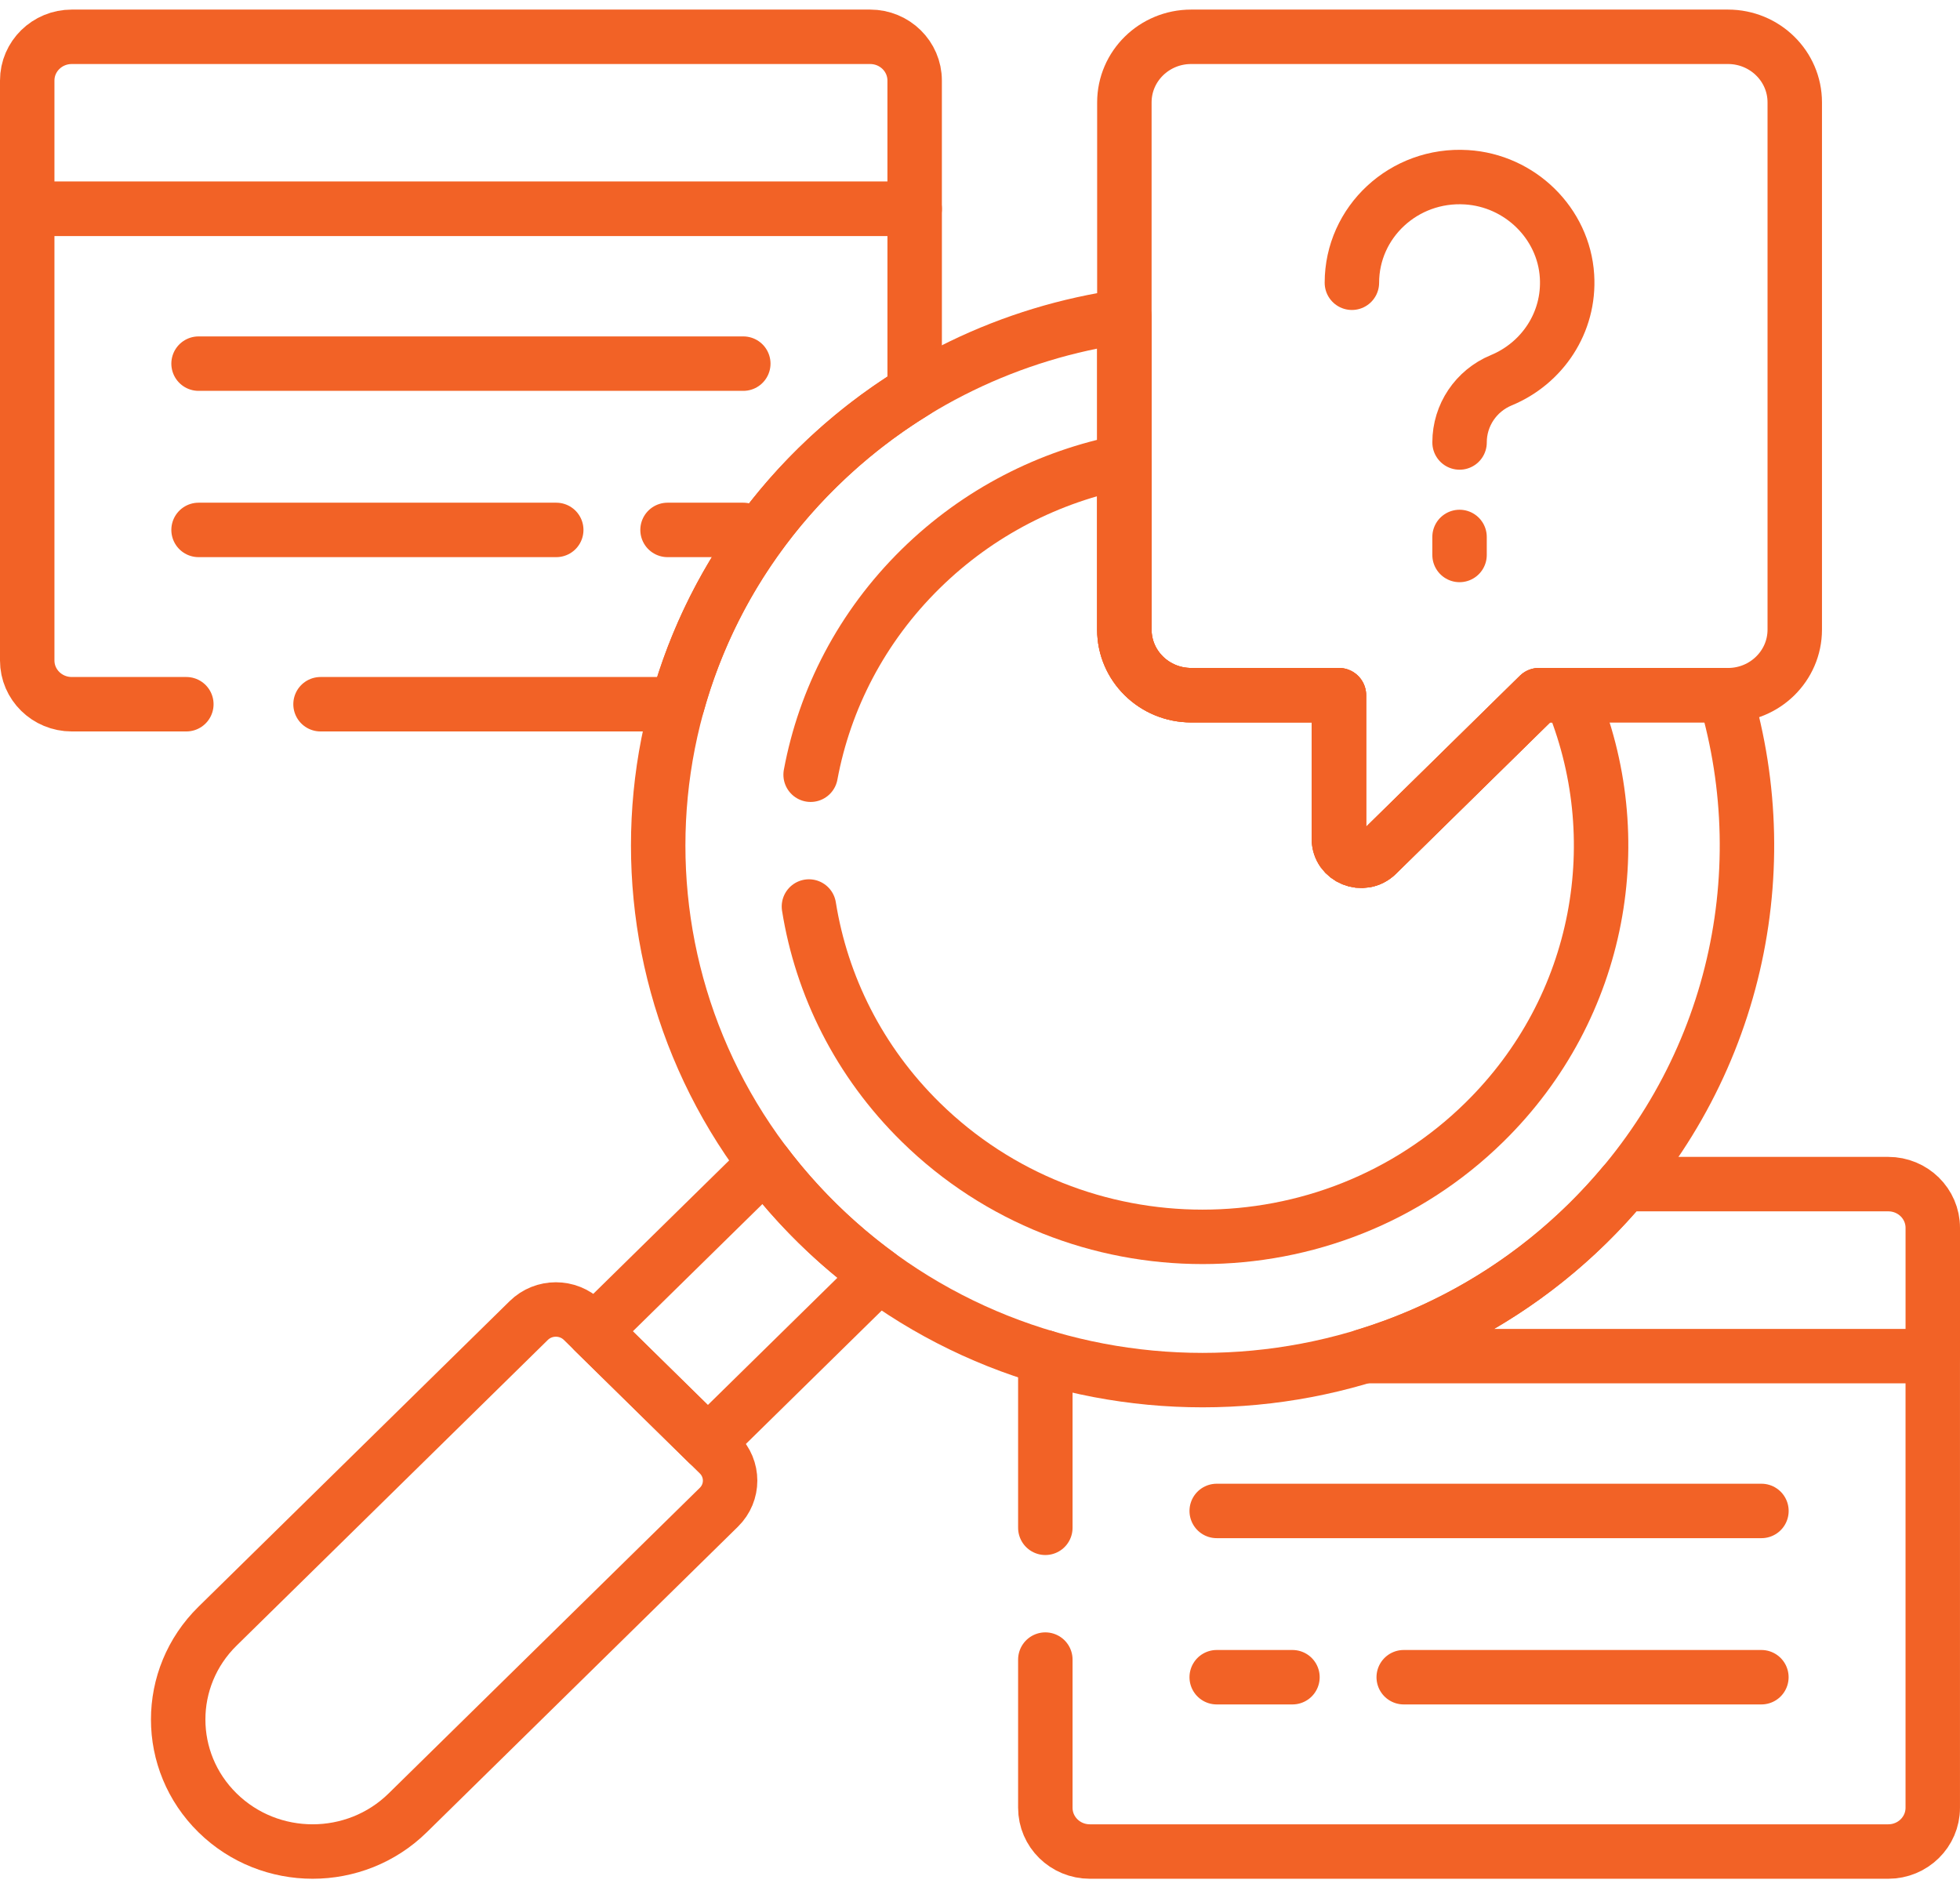
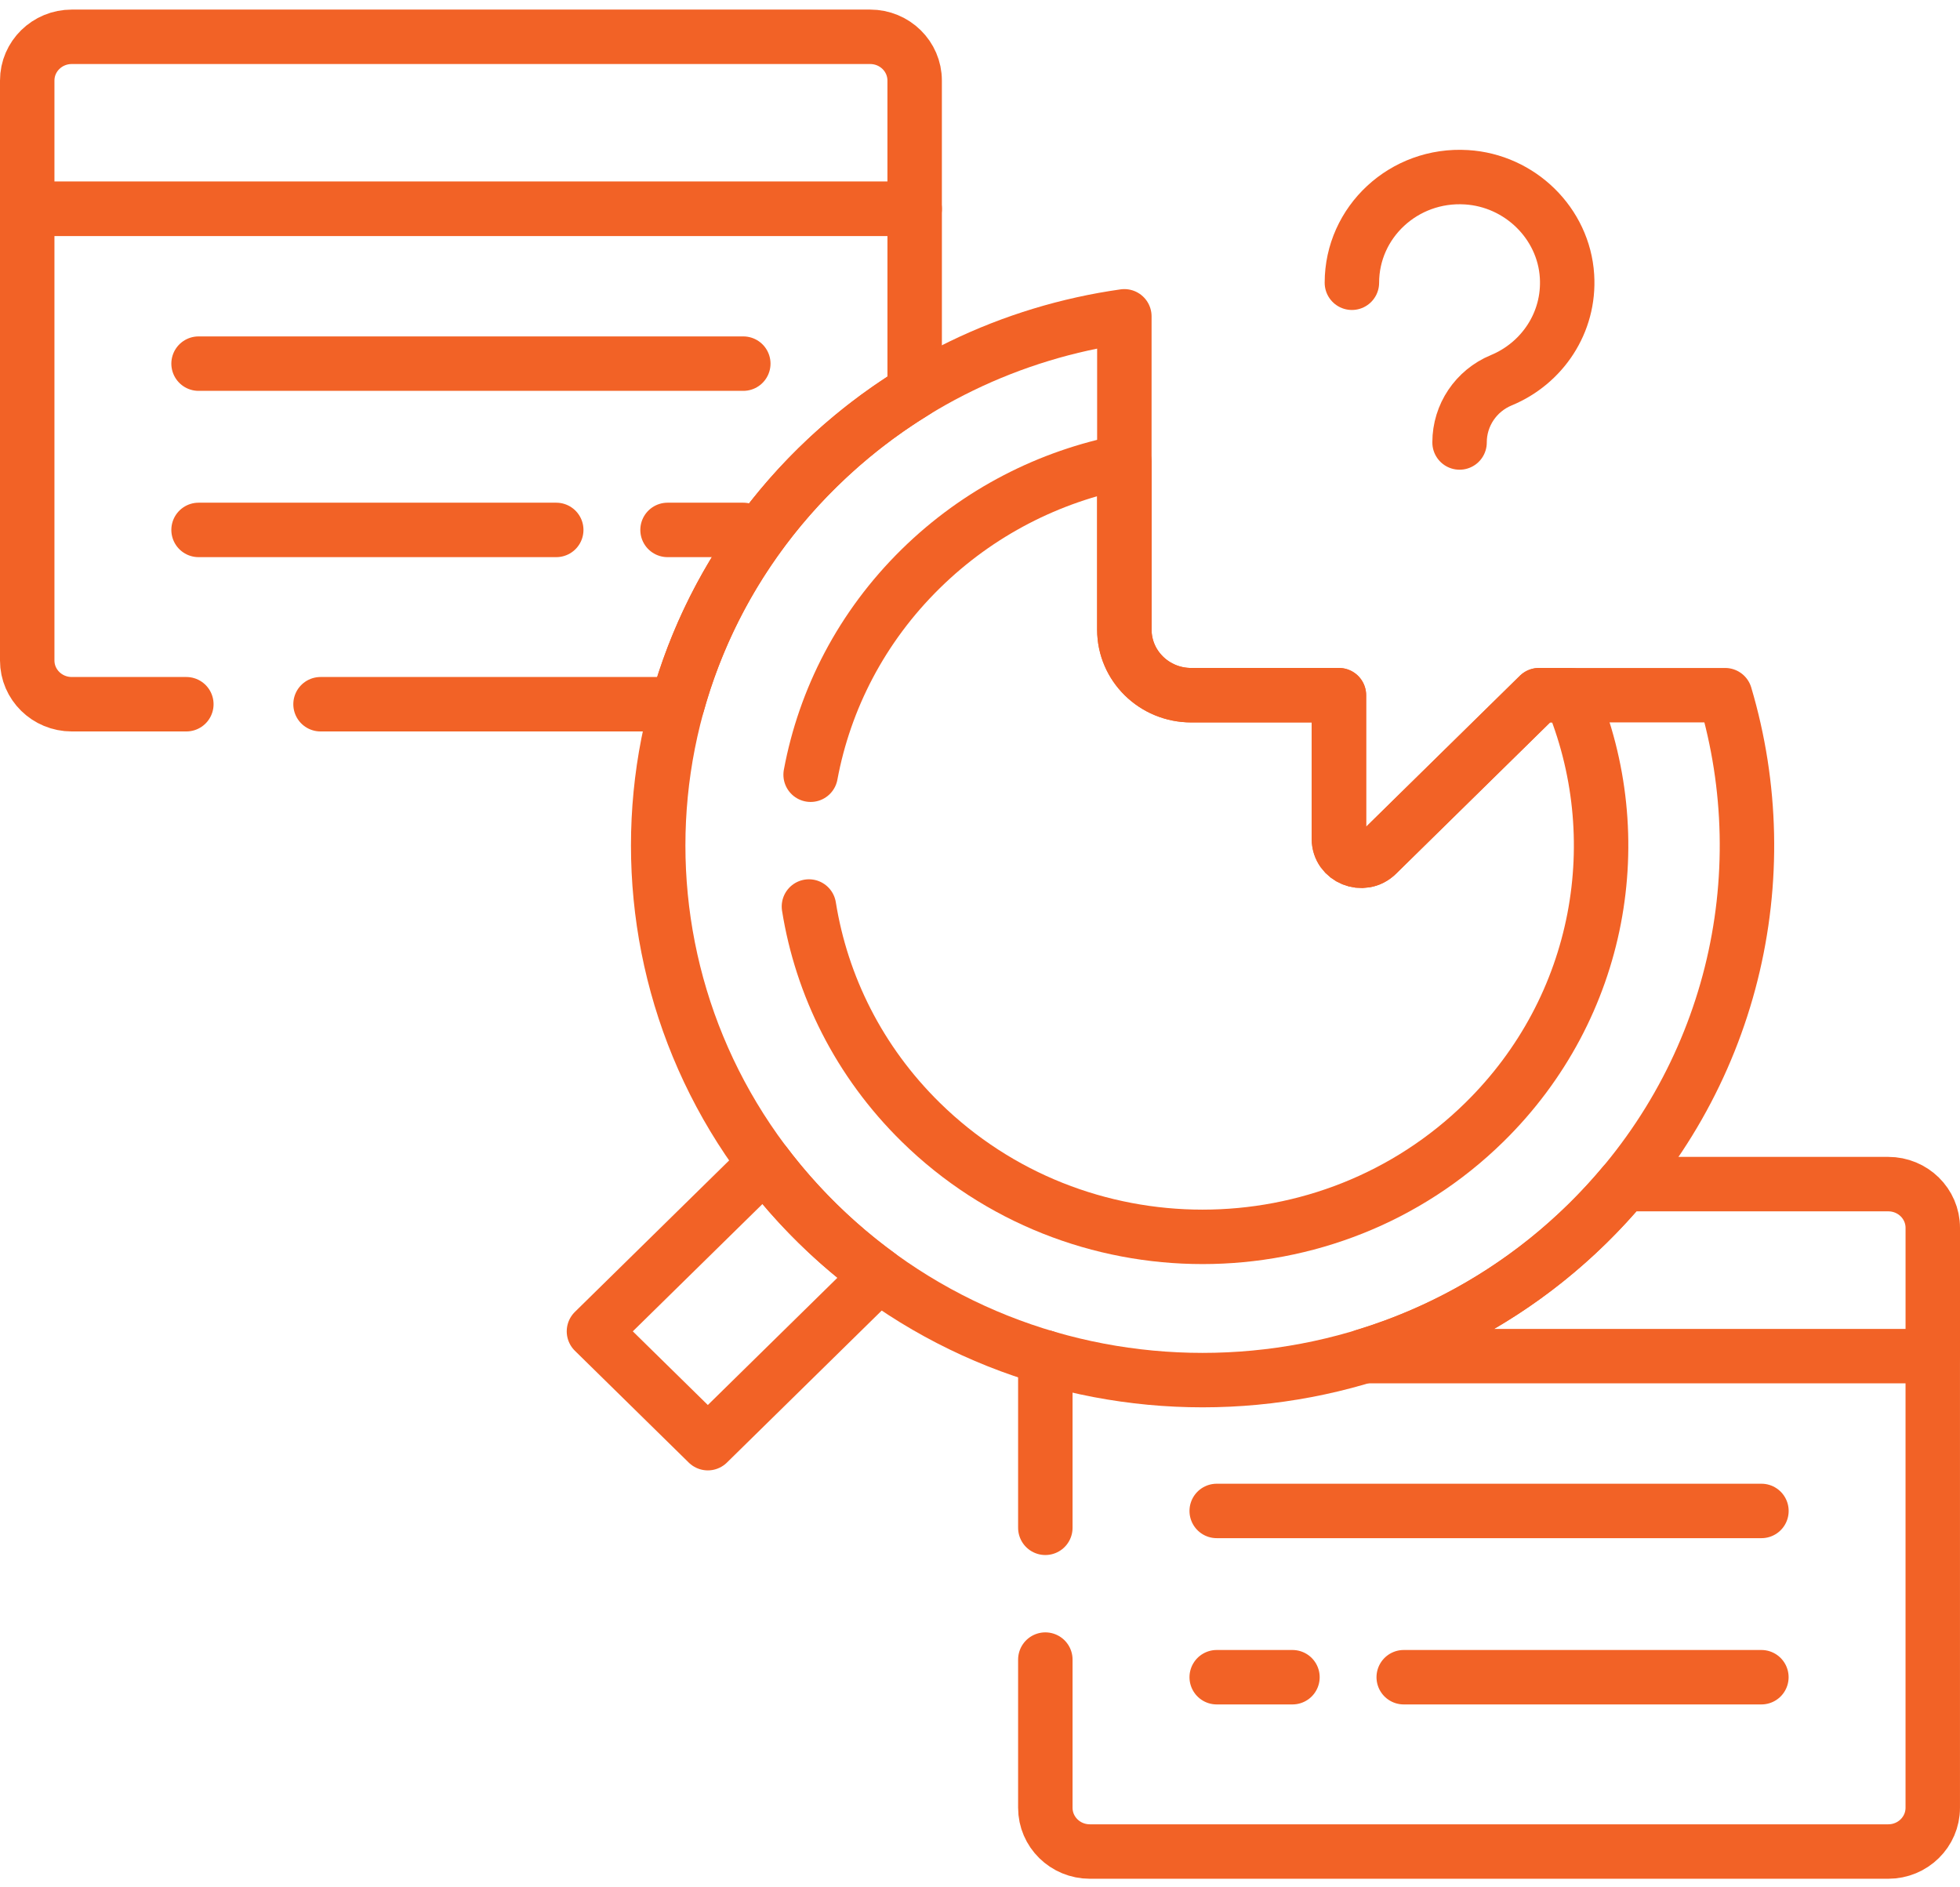
<svg xmlns="http://www.w3.org/2000/svg" width="108" height="104" viewBox="0 0 108 104" fill="none">
  <path d="M17.662 38.806H37.329C38.657 34.026 41.231 29.511 45.054 25.756C46.705 24.135 48.5 22.742 50.4 21.578V11.507H1.5V36.397C1.5 37.727 2.598 38.806 3.953 38.806H10.268" stroke="#F26226" stroke-width="3" stroke-miterlimit="10" stroke-linecap="round" stroke-linejoin="round" />
  <path d="M30.65 29.201H10.941" stroke="#F26226" stroke-width="3" stroke-miterlimit="10" stroke-linecap="round" stroke-linejoin="round" />
  <path d="M40.957 29.201H36.783" stroke="#F26226" stroke-width="3" stroke-miterlimit="10" stroke-linecap="round" stroke-linejoin="round" />
  <path d="M10.941 20.038H40.957" stroke="#F26226" stroke-width="3" stroke-miterlimit="10" stroke-linecap="round" stroke-linejoin="round" />
  <path d="M50.4 11.507H1.5V4.437C1.5 3.107 2.598 2.028 3.953 2.028H47.946C49.301 2.028 50.399 3.107 50.399 4.437V11.507H50.4Z" stroke="#F26226" stroke-width="3" stroke-miterlimit="10" stroke-linecap="round" stroke-linejoin="round" />
  <path d="M57.6 74.799V84.189" stroke="#F26226" stroke-width="3" stroke-miterlimit="10" stroke-linecap="round" stroke-linejoin="round" />
  <path d="M57.6 91.451V99.618C57.6 100.949 58.698 102.028 60.053 102.028H104.046C105.401 102.028 106.499 100.949 106.499 99.618V74.487" stroke="#F26226" stroke-width="3" stroke-miterlimit="10" stroke-linecap="round" stroke-linejoin="round" />
  <path d="M77.348 92.422H97.056" stroke="#F26226" stroke-width="3" stroke-miterlimit="10" stroke-linecap="round" stroke-linejoin="round" />
  <path d="M67.043 92.422H71.217" stroke="#F26226" stroke-width="3" stroke-miterlimit="10" stroke-linecap="round" stroke-linejoin="round" />
  <path d="M67.043 83.26H97.059" stroke="#F26226" stroke-width="3" stroke-miterlimit="10" stroke-linecap="round" stroke-linejoin="round" />
  <path d="M104.047 65.25H89.48C88.855 65.998 88.188 66.723 87.477 67.422C83.911 70.924 79.669 73.359 75.164 74.729H106.5V67.659C106.5 66.329 105.402 65.25 104.047 65.25Z" stroke="#F26226" stroke-width="3" stroke-miterlimit="10" stroke-linecap="round" stroke-linejoin="round" />
  <path d="M39.003 79.525L48.421 70.276C47.245 69.419 46.119 68.469 45.053 67.421C43.986 66.374 43.019 65.267 42.147 64.113L32.728 73.363L39.003 79.525Z" stroke="#F26226" stroke-width="3" stroke-miterlimit="10" stroke-linecap="round" stroke-linejoin="round" />
-   <path d="M29.135 72.767L11.988 89.608C9.095 92.449 9.095 97.056 11.988 99.897C14.881 102.738 19.572 102.738 22.465 99.897L39.612 83.056C40.437 82.246 40.437 80.932 39.612 80.122L32.123 72.767C31.298 71.956 29.96 71.956 29.135 72.767Z" stroke="#F26226" stroke-width="3" stroke-miterlimit="10" stroke-linecap="round" stroke-linejoin="round" />
  <path d="M84.8 38.308L75.871 47.078C75.098 47.837 73.777 47.299 73.777 46.226V38.308H65.634C63.602 38.308 61.954 36.69 61.954 34.694V17.431C55.77 18.308 49.812 21.084 45.054 25.756C33.339 37.262 33.339 55.916 45.054 67.421C56.768 78.927 75.762 78.927 87.476 67.421C95.502 59.54 98.028 48.303 95.058 38.308H84.8V38.308Z" stroke="#F26226" stroke-width="3" stroke-miterlimit="10" stroke-linecap="round" stroke-linejoin="round" />
  <path d="M44.574 49.953C45.27 54.304 47.323 58.487 50.737 61.84C59.313 70.262 73.217 70.262 81.793 61.84C88.271 55.478 89.854 46.131 86.547 38.308H84.8L75.871 47.078C75.099 47.837 73.777 47.299 73.777 46.226V38.308H65.635C63.602 38.308 61.955 36.69 61.955 34.694V25.44C57.845 26.244 53.923 28.209 50.737 31.338C47.464 34.554 45.441 38.532 44.667 42.691" stroke="#F26226" stroke-width="3" stroke-miterlimit="10" stroke-linecap="round" stroke-linejoin="round" />
-   <path d="M95.215 2.028H65.635C63.602 2.028 61.955 3.646 61.955 5.642V34.694C61.955 36.69 63.603 38.308 65.635 38.308H73.778V46.226C73.778 47.299 75.099 47.837 75.871 47.078L84.801 38.308H95.215C97.248 38.308 98.895 36.69 98.895 34.694V5.642C98.895 3.646 97.247 2.028 95.215 2.028Z" stroke="#F26226" stroke-width="3" stroke-miterlimit="10" stroke-linecap="round" stroke-linejoin="round" />
  <path d="M74.492 15.581C74.492 12.241 77.355 9.556 80.803 9.767C83.757 9.947 86.162 12.308 86.345 15.21C86.508 17.784 84.967 20.026 82.725 20.953C81.327 21.531 80.425 22.883 80.425 24.372V24.383" stroke="#F26226" stroke-width="3" stroke-miterlimit="10" stroke-linecap="round" stroke-linejoin="round" />
-   <path d="M80.424 29.589V30.581" stroke="#F26226" stroke-width="3" stroke-miterlimit="10" stroke-linecap="round" stroke-linejoin="round" />
</svg>